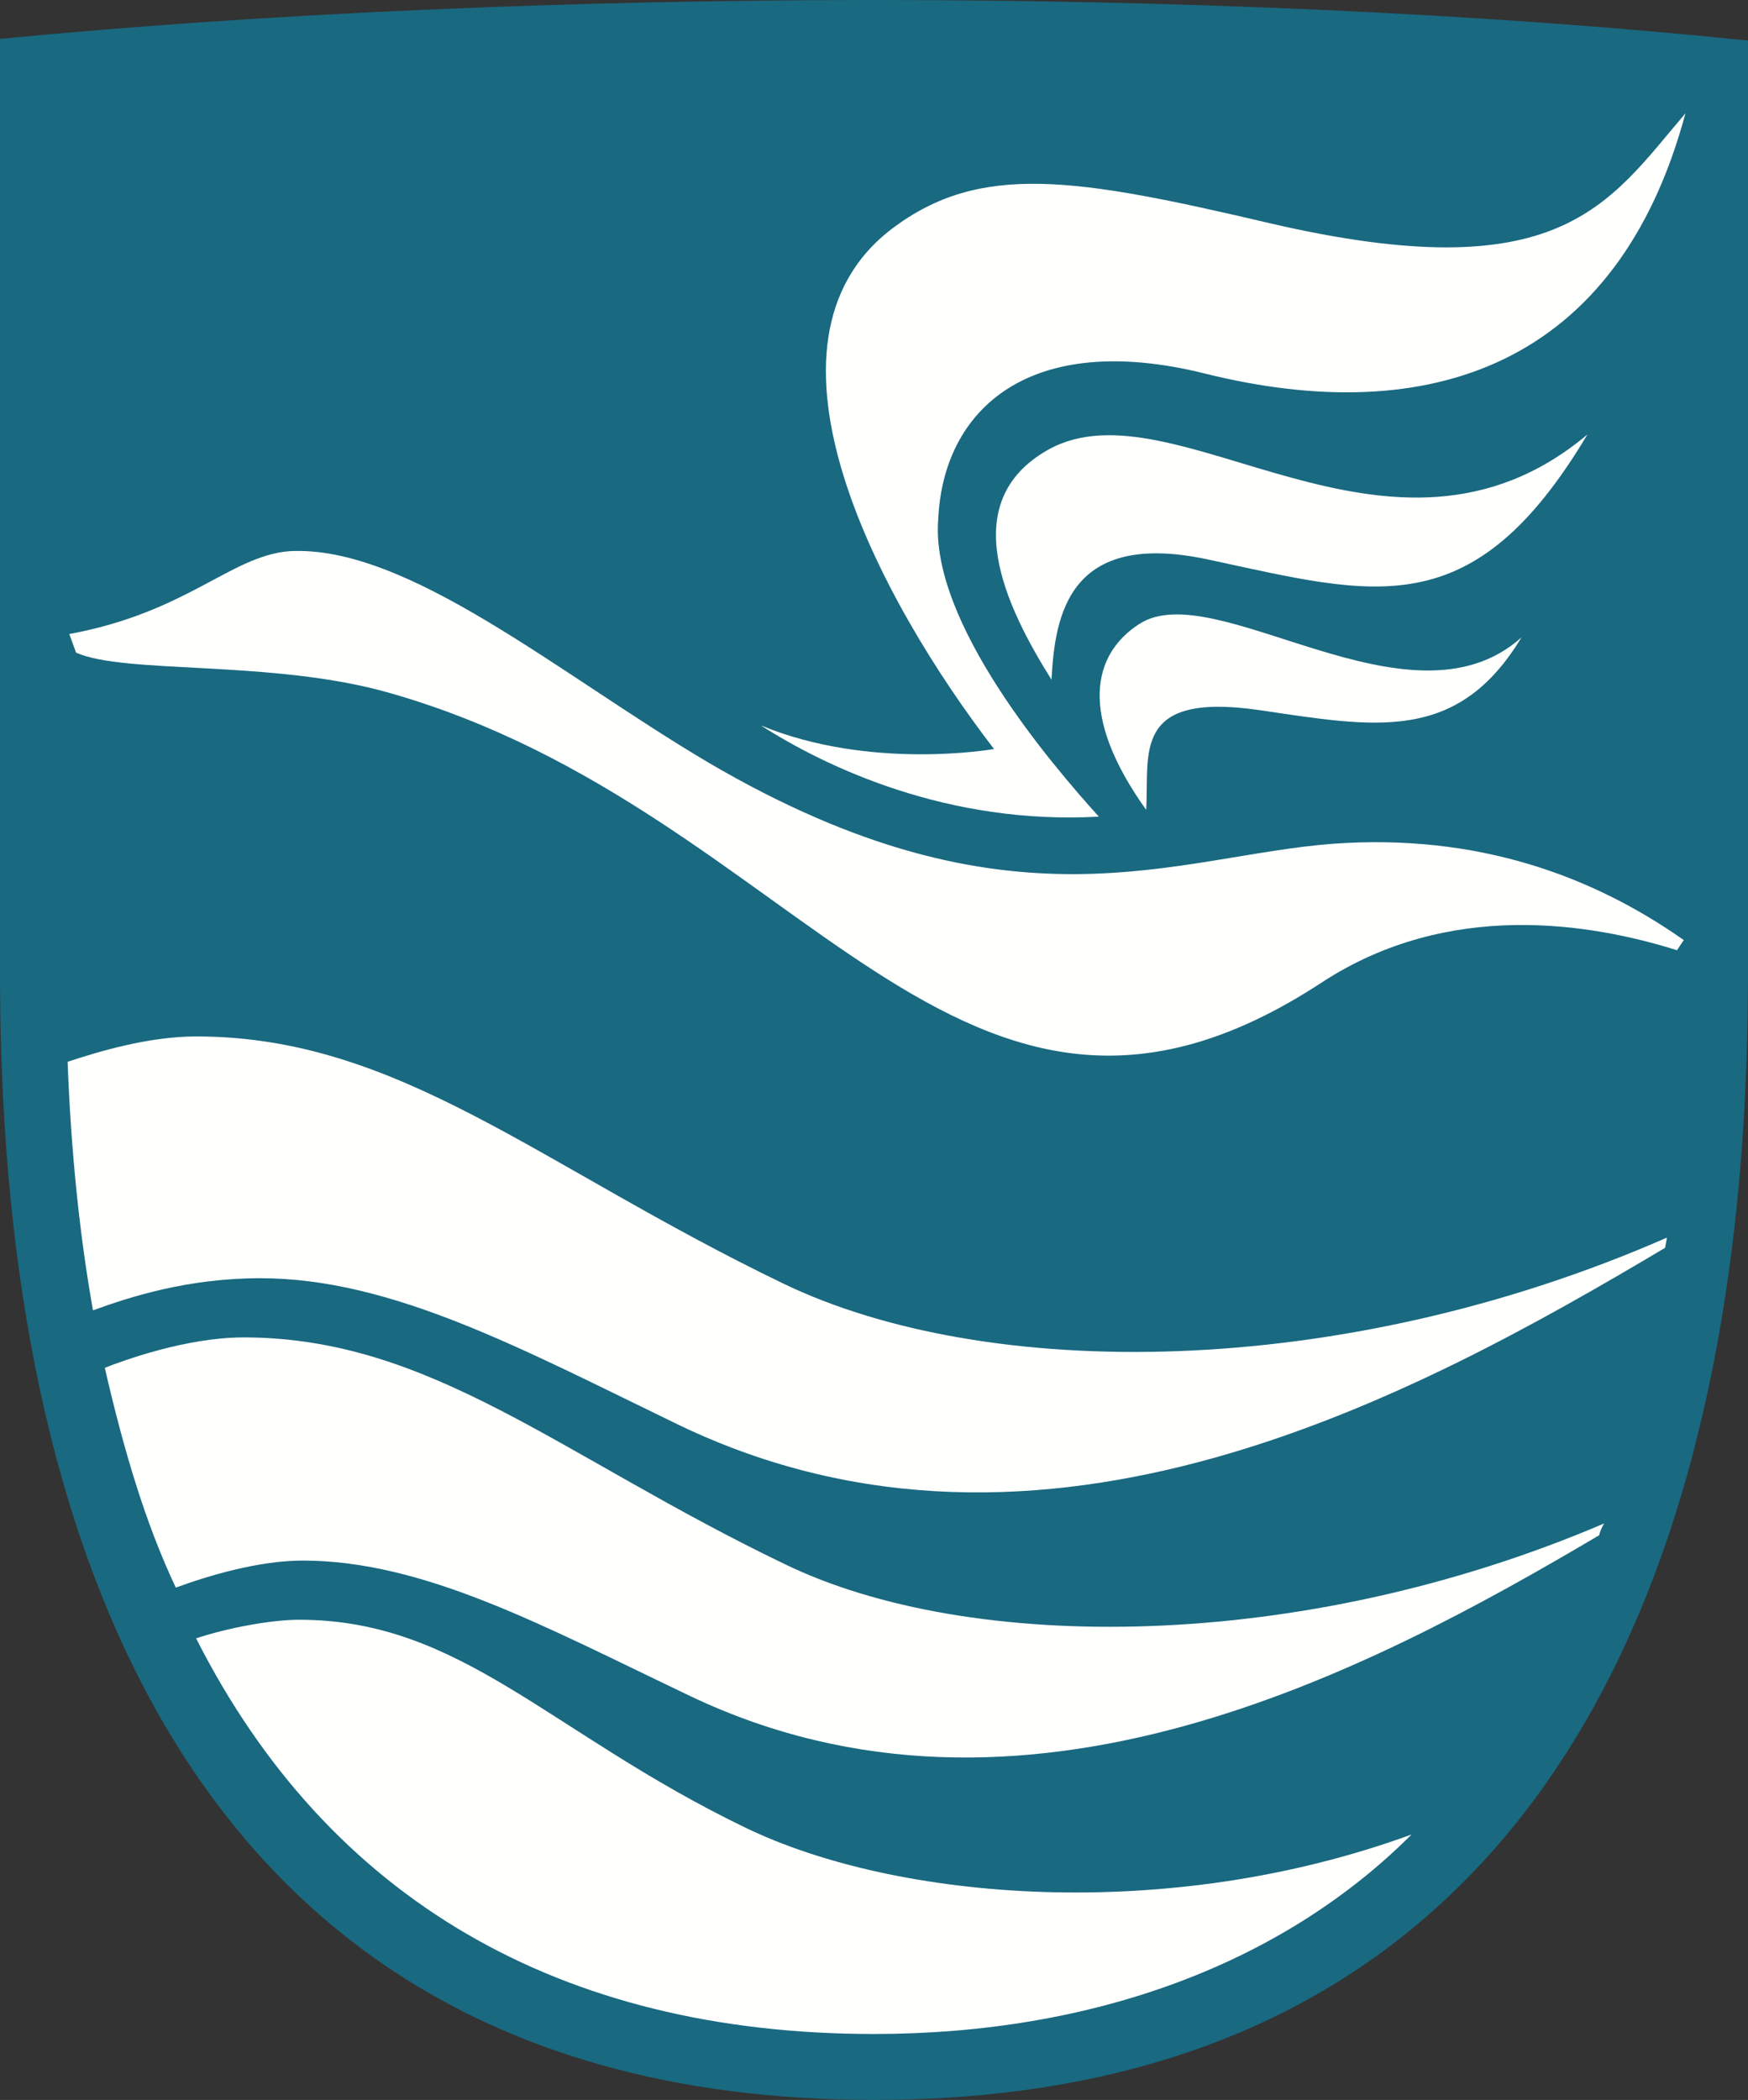
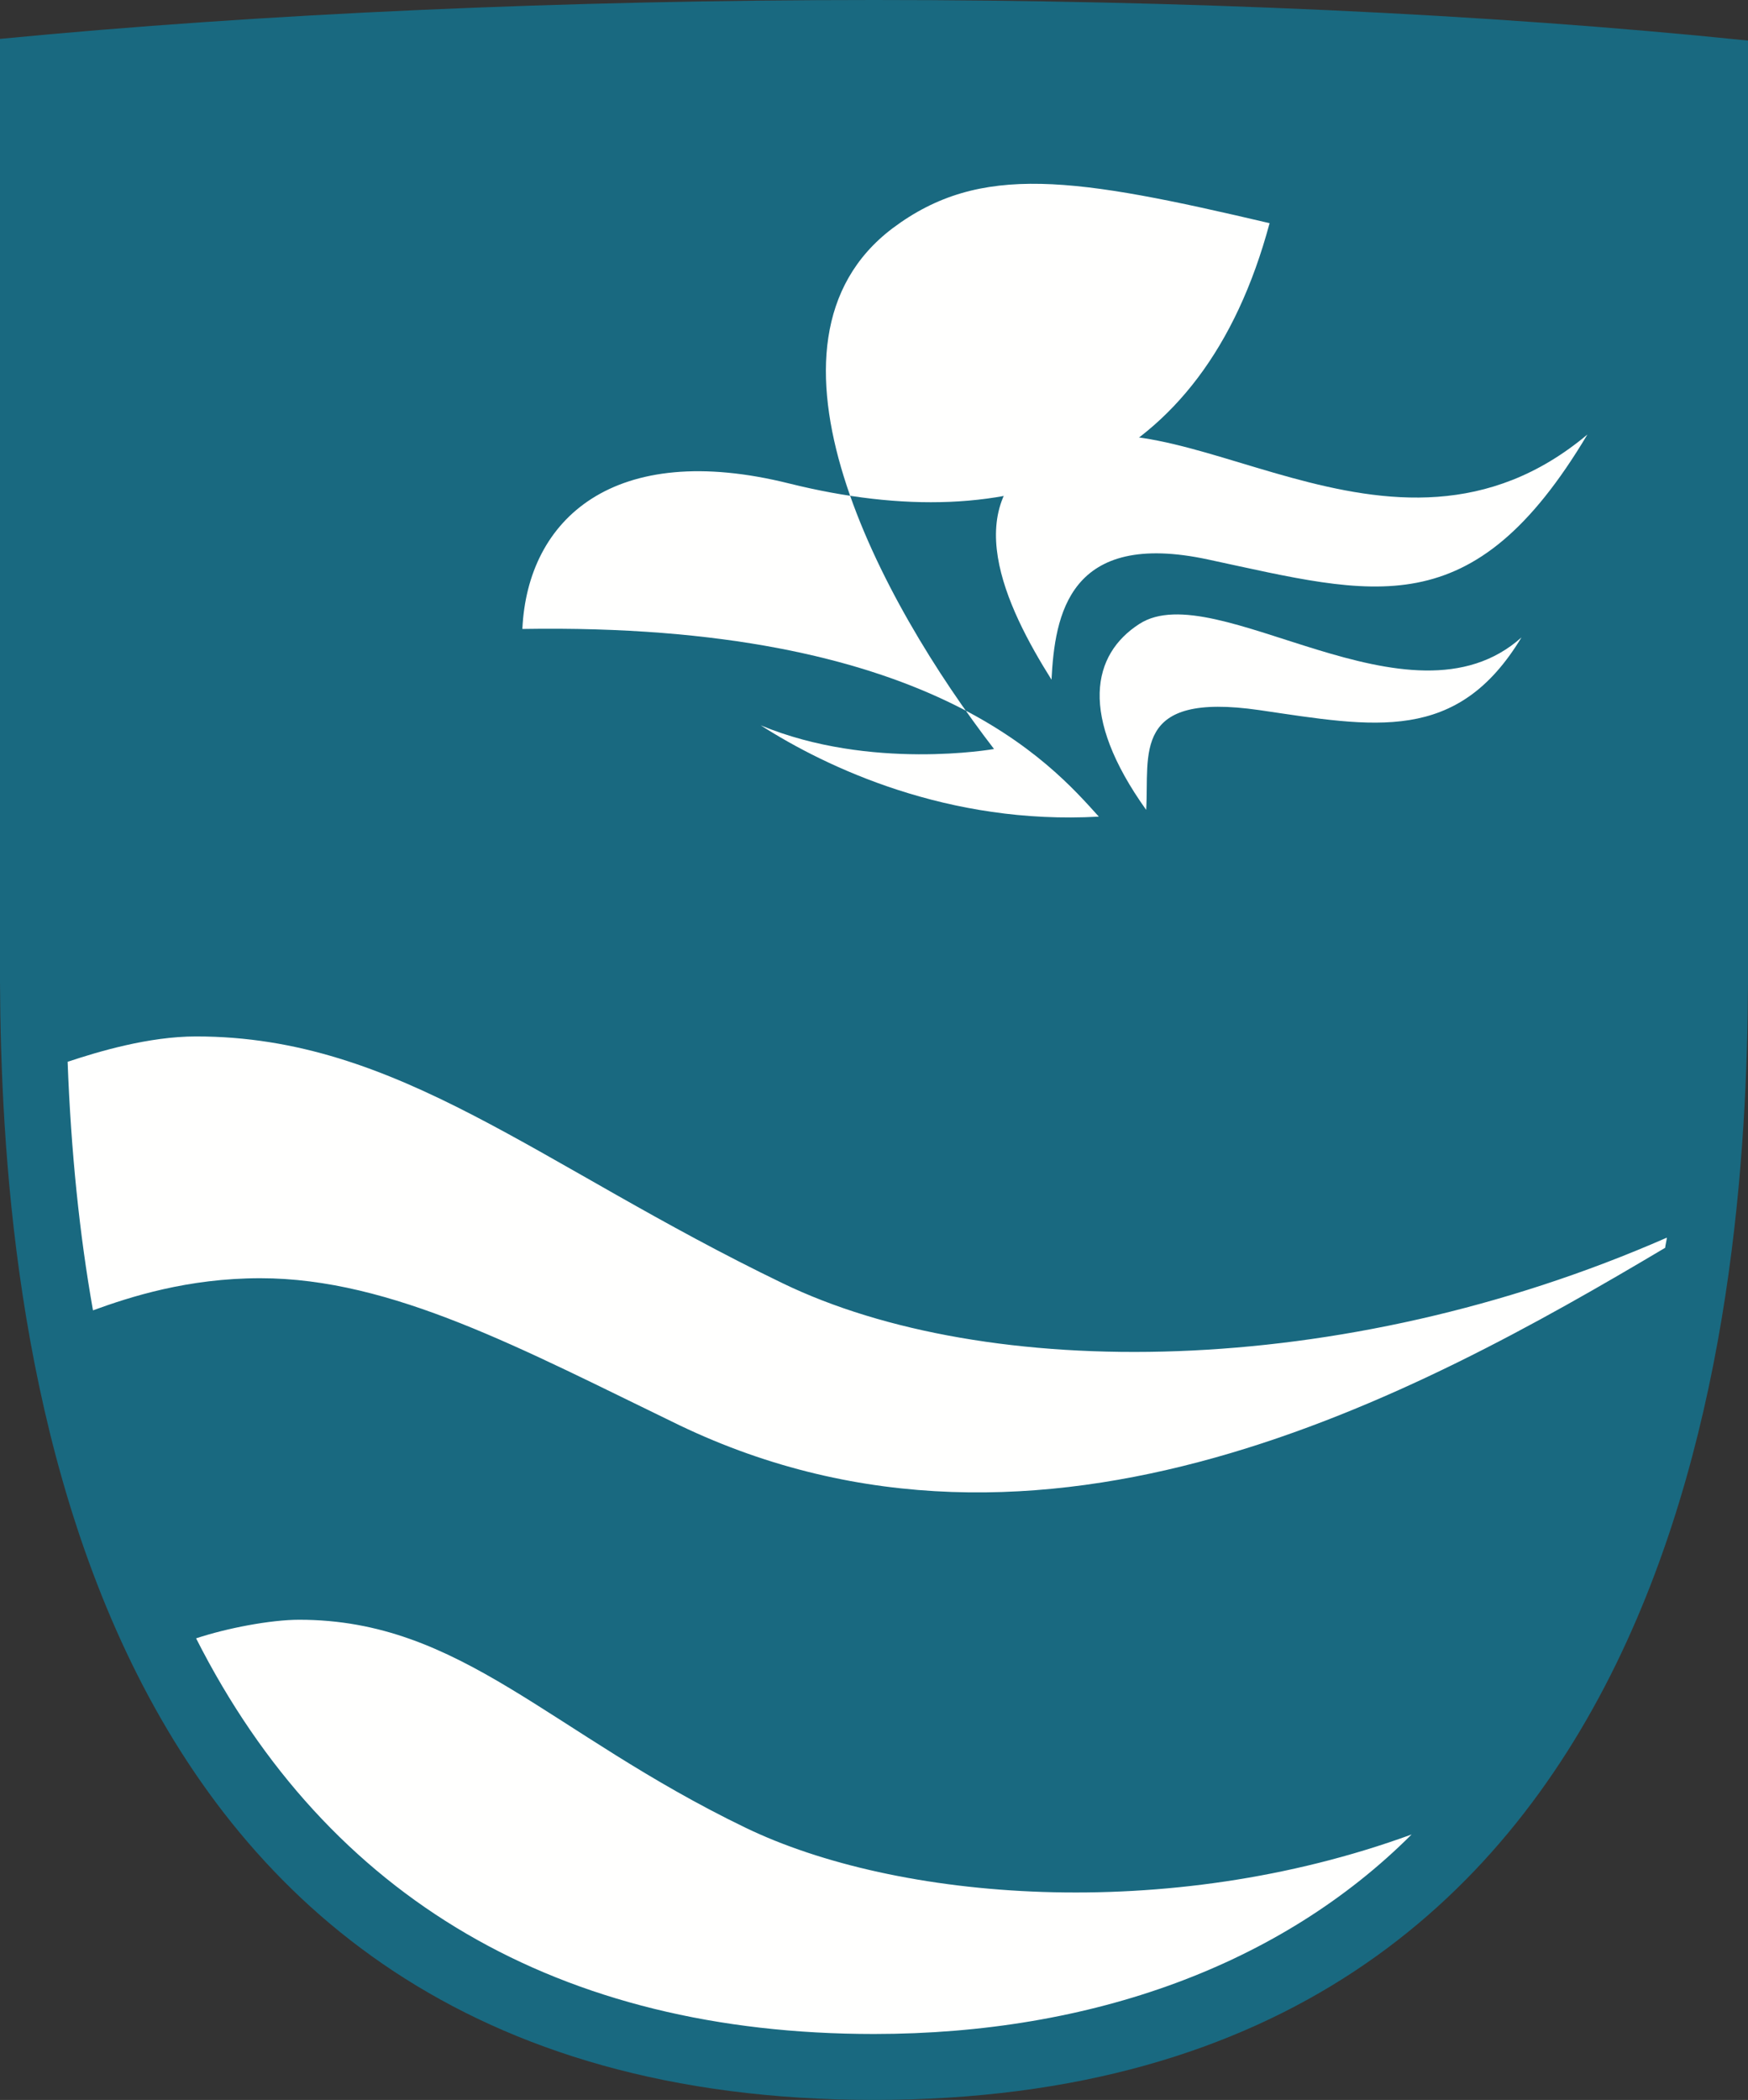
<svg xmlns="http://www.w3.org/2000/svg" version="1.1" id="Layer_1" x="0px" y="0px" viewBox="0 0 103.4 124.2" style="enable-background:new 0 0 103.4 124.2;" xml:space="preserve">
  <rect x="0" y="0" width="103.4" height="124.2" fill="#333333" stroke="none" />
  <style type="text/css">
	.st0{fill-rule:evenodd;clip-rule:evenodd;fill:#196980;}
	.st1{fill-rule:evenodd;clip-rule:evenodd;fill:#FFFFFE;}
</style>
  <desc>Created with sketchtool.</desc>
  <g id="Konceptdesign">
    <g id="Oversigt" transform="translate(-760, -160)">
      <g id="logo" transform="translate(760, 160)">
        <g id="Group-3">
          <g id="Clip-2">
				</g>
          <path id="Fill-1" class="st0" d="M51.7,124.2c48.2,0,51.6-46.7,51.7-66c0-5,0-55.8,0-55.8C87.9,0.8,69.8,0,51.7,0      S15.5,0.8,0,2.3c0,0,0,50.8,0,55.8C0.1,77.5,3.5,124.2,51.7,124.2" />
        </g>
-         <path id="Fill-4" class="st1" d="M99.6,55.6l-0.4,0.6c-5.1-1.6-13.5-3-21,1.9C56.7,72.2,47.6,48,23.1,41     c-6.9-2-15.7-1.1-18.6-2.4l-0.4-1.1c7-1.3,9.5-4.6,13-4.9c7-0.4,16,7.3,24.8,12.5c17.9,10.5,27.6,5.5,37,4.8     C87.4,49.3,94.2,51.8,99.6,55.6" />
-         <path id="Fill-5" class="st1" d="M65,48.3c-8.9,0.5-16.1-2.9-20-5.4c6.5,2.7,13.8,1.4,13.8,1.4c-6.7-8.7-15-24-6-30.8     c5.2-3.9,10.8-3,22.3-0.3c17.2,4,20-1.1,24.6-6.5c-4,14.9-15.1,18.7-28.4,15.4c-10.4-2.6-15.5,2.1-15.8,8.6     C55,36.8,62.2,45.2,65,48.3" />
+         <path id="Fill-5" class="st1" d="M65,48.3c-8.9,0.5-16.1-2.9-20-5.4c6.5,2.7,13.8,1.4,13.8,1.4c-6.7-8.7-15-24-6-30.8     c5.2-3.9,10.8-3,22.3-0.3c-4,14.9-15.1,18.7-28.4,15.4c-10.4-2.6-15.5,2.1-15.8,8.6     C55,36.8,62.2,45.2,65,48.3" />
        <path id="Fill-6" class="st1" d="M62.2,40.2c-2.7-4.3-5.7-10.5-0.2-13.6c7.5-4.2,20.2,8.9,31.9-0.9c-6.8,11.4-12.6,9.5-22.4,7.4     C63.2,31.3,62.4,36.4,62.2,40.2" />
        <path id="Fill-7" class="st1" d="M67.8,47.9c-4-5.6-3.2-9.2-0.4-11c4.5-2.9,16,6.7,22.6,0.8C86.2,44,81.3,43,74.5,42     C66.9,40.9,68,44.6,67.8,47.9" />
-         <path id="Fill-8" class="st1" d="M46.4,92.5c-13.3-6.4-20.9-13.4-32-13.4c-3.4,0-7.2,1.4-8.2,1.8c1.1,4.8,2.4,9.2,4.2,13     c1.9-0.7,4.9-1.6,7.5-1.6c7.2,0,14.3,3.9,22.9,8c19.7,9.4,40.1-1.4,53.8-9.5c0-0.1,0.2-0.6,0.3-0.7     C76.9,97.8,57.3,97.8,46.4,92.5" />
        <path id="Fill-9" class="st1" d="M83.5,108.5c-14.5,5.3-30.5,3.9-39.4-0.4c-11.6-5.6-16.8-12.3-26.4-12.3c-1.7,0-4.3,0.5-6.1,1.1     c7.8,15.4,21.5,23.4,40.1,23.4C64.6,120.3,75.8,116.2,83.5,108.5" />
        <path id="Fill-10" class="st1" d="M46.3,75.9c-14.5-7-22.7-14.6-34.7-14.6c-2.8,0-5.8,0.9-7.6,1.5C4.2,68.1,4.7,73,5.5,77.5     c2.2-0.8,5.6-1.9,9.9-1.9c7.8,0,15.5,4.2,24.8,8.7c21.5,10.3,43.5-1.7,58.3-10.5c0-0.1,0.1-0.5,0.1-0.6     C79.2,81.7,58.3,81.7,46.3,75.9" />
      </g>
    </g>
  </g>
</svg>